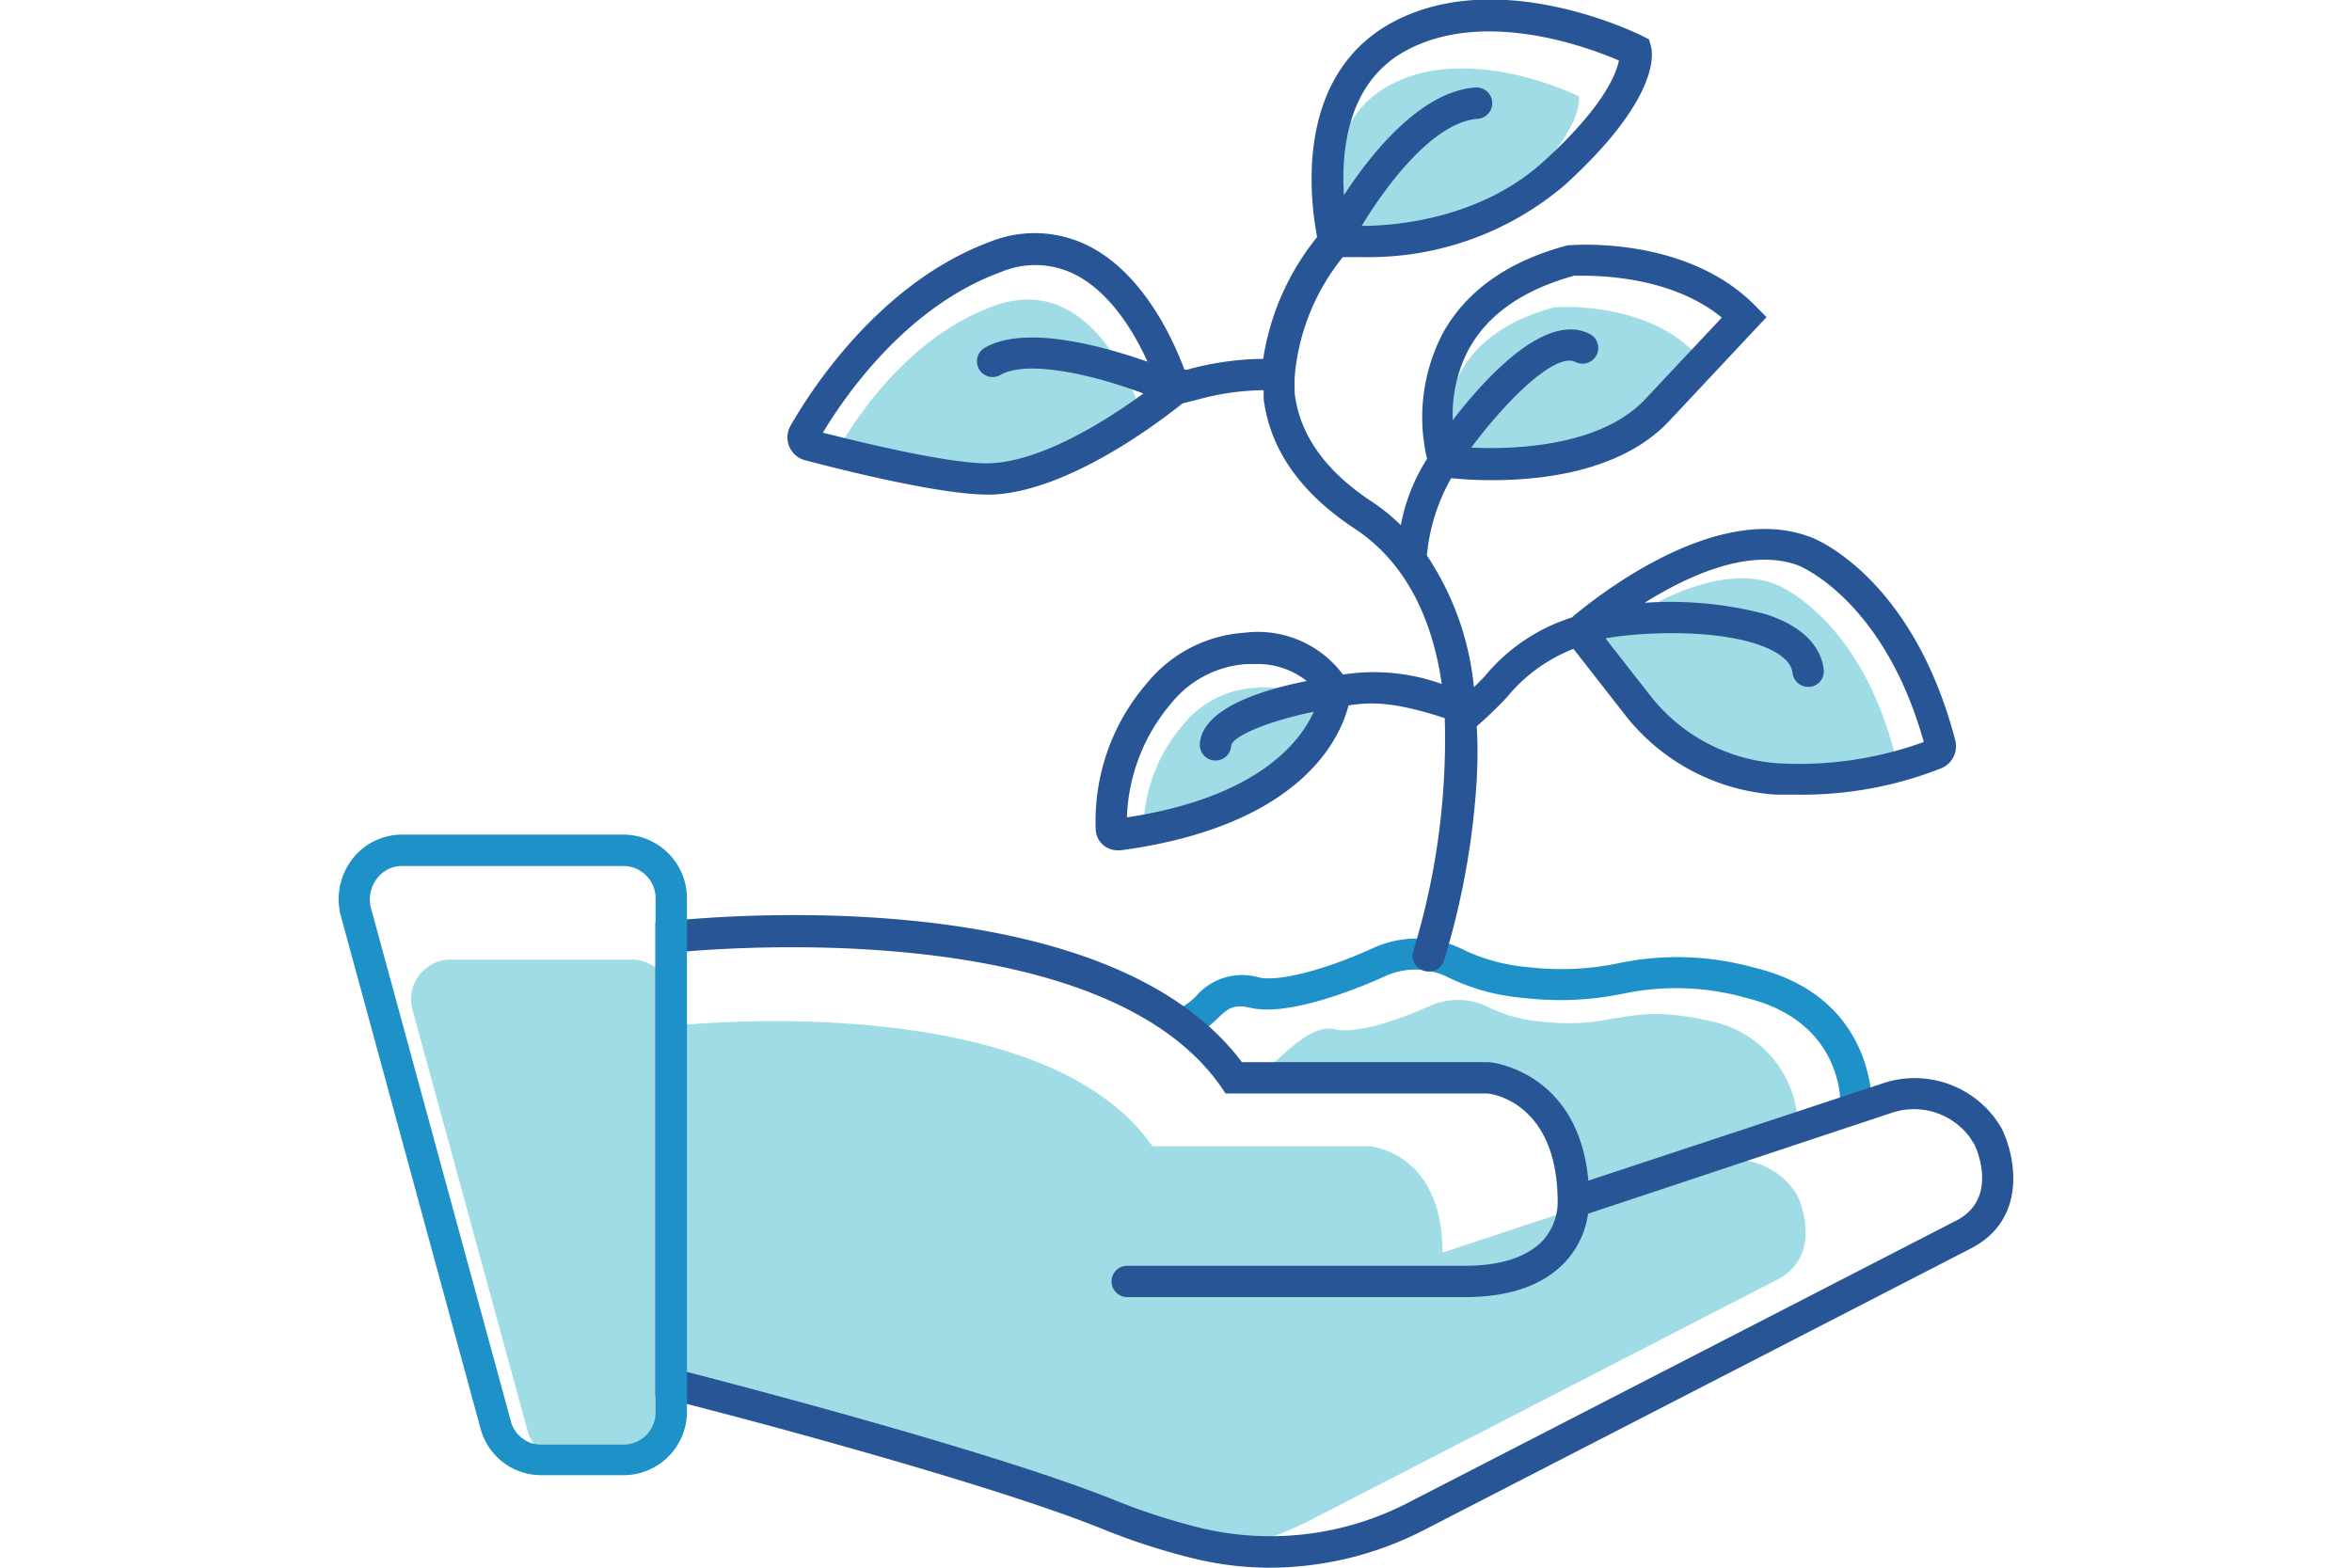
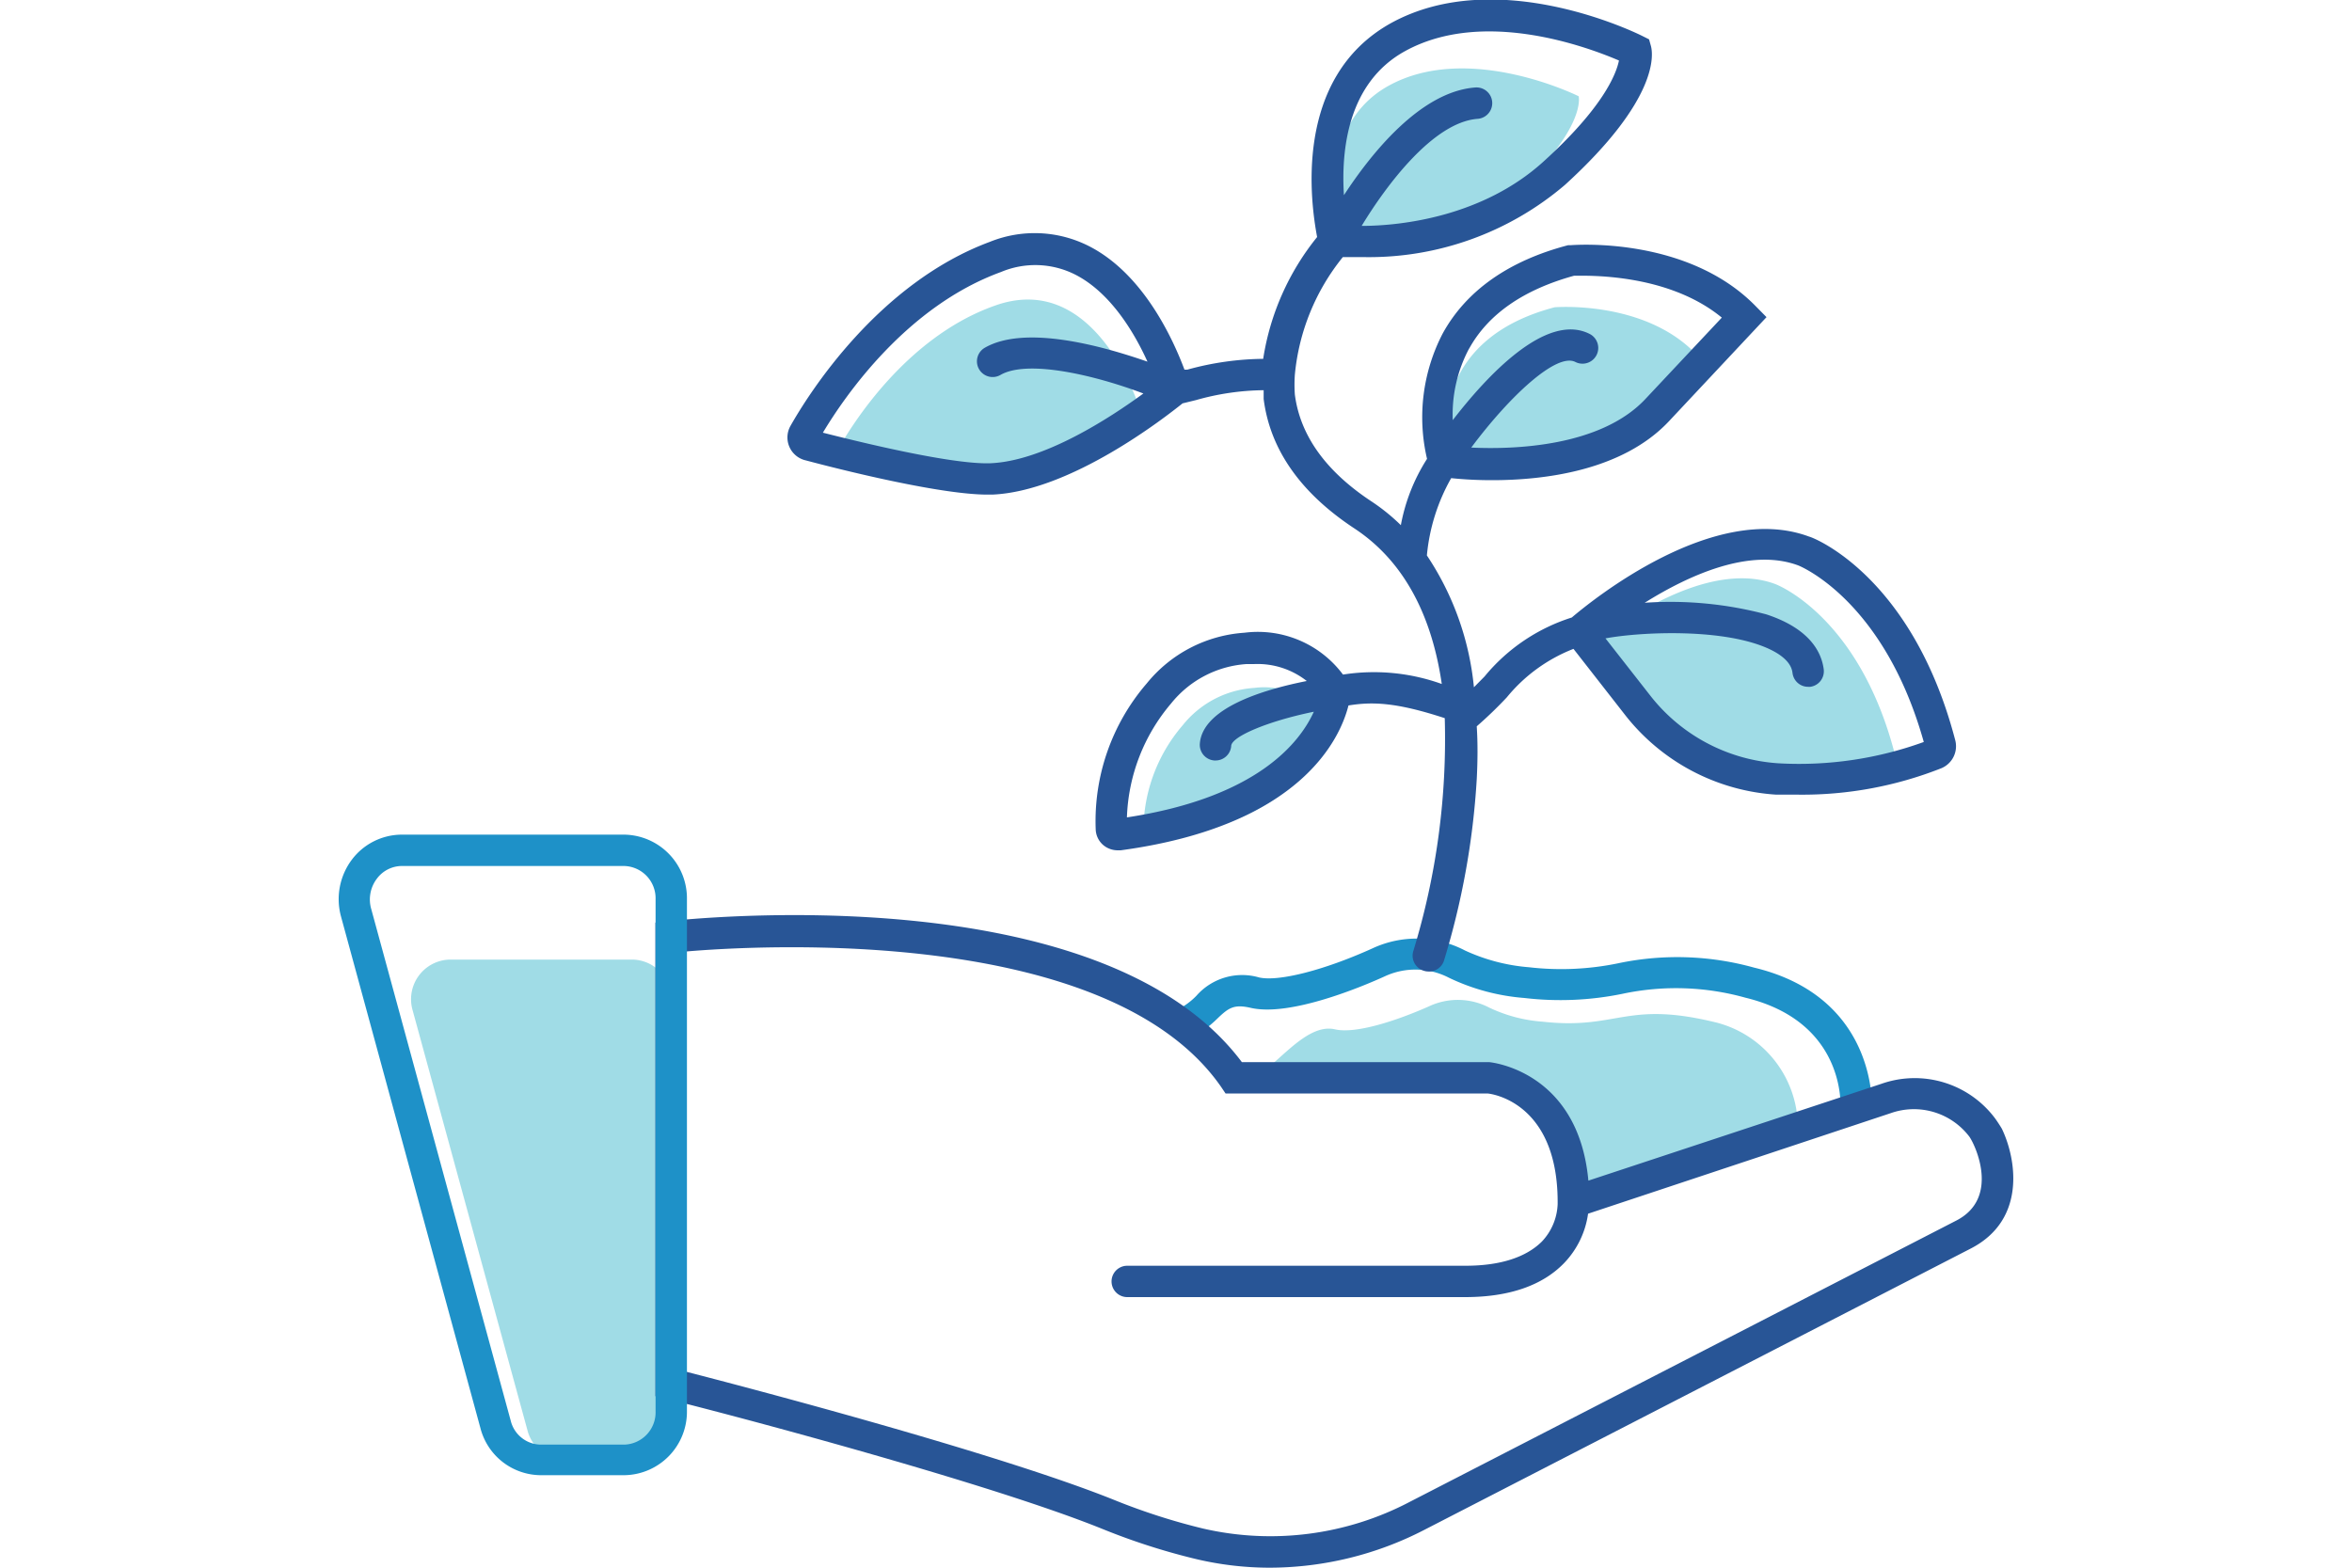
<svg xmlns="http://www.w3.org/2000/svg" viewBox="0 0 150 100">
  <defs>
    <style>.a{fill:#a0dce6;}.b{fill:#1e91c8;}.c{fill:#285596;}</style>
  </defs>
  <path class="a" d="M113.23,37.26c-4.29-1.61-9.93,2.46-11.75,3.92l2.93,3.75a12.33,12.33,0,0,0,9,4.76,22.32,22.32,0,0,0,2.45,0,19.38,19.38,0,0,0,4.69-1.23.43.43,0,0,0,.25-.52C118.48,39.21,113.23,37.26,113.23,37.26Z" />
  <path class="a" d="M99.15,19.6c-7.61,2-7.17,7.94-6.82,9.83,1.29.14,6.26.54,10.23-1.18a7.37,7.37,0,0,0,1-.85l4.56-4.86C104.81,19.13,99.15,19.6,99.15,19.6Z" />
  <path class="a" d="M100.68,6.14s-7-3.5-12.12-.67c-4.36,2.4-3.63,8.18-3.32,9.87a20.46,20.46,0,0,0,9-1.28,12.39,12.39,0,0,0,2.31-1.64C101.22,8.15,100.68,6.14,100.68,6.14Z" />
  <path class="a" d="M63.41,19.51c-5.61,2-9.07,7.55-10,9.22a.27.27,0,0,0,0,.12c2.63.66,7.55,1.79,9.83,1.7,3.1-.13,6.69-2.16,9.07-3.78l.49-.38S70.06,17.09,63.41,19.51Z" />
-   <path class="a" d="M76.47,98.47c.54.13,1.09.23,1.63.31A17.87,17.87,0,0,0,83.51,97l29.77-15.34c3.17-1.6,1.37-5.35,1.37-5.35a3.76,3.76,0,0,0-.3-.47,4.67,4.67,0,0,0-5.27-1.6L92,79.9c0-6.42-4.63-6.78-4.63-6.78H73.5c-7.21-10.35-30.7-7.67-30.7-7.67V88.28s19.65,5,27.93,8.35A42.62,42.62,0,0,0,76.47,98.47Z" />
  <path class="a" d="M83.26,68.75H94.92a5.7,5.7,0,0,1,3.29,1.67c1.15.7,2.66,2.85,2.66,6.06l13.79-4.56a6.92,6.92,0,0,0-5.43-6.75c-5.57-1.32-6.1.53-10.86,0a9.46,9.46,0,0,1-3.4-.9,4.33,4.33,0,0,0-3.83-.08c-2,.89-4.66,1.78-6,1.47-1.89-.44-3.79,2.46-5.23,3.09Z" />
  <path class="a" d="M84.73,46.16s-.5,6.05-11.41,7.51a.35.35,0,0,1-.39-.3,10.33,10.33,0,0,1,2.5-7.11A6.36,6.36,0,0,1,80,43.88,4.79,4.79,0,0,1,84.73,46.16Z" />
  <path class="a" d="M40.34,93.1H36a2.47,2.47,0,0,1-2.36-1.86L26.32,64.46a2.53,2.53,0,0,1,2.36-3.25H40.34a2.51,2.51,0,0,1,2.46,2.56V90.55A2.5,2.5,0,0,1,40.34,93.1Z" />
  <path class="b" d="M119.38,70.78l-2-.14c0-.22.26-5.47-6.07-7a16.41,16.41,0,0,0-7.82-.25,19.66,19.66,0,0,1-6.27.27,13.53,13.53,0,0,1-4.81-1.29,4.65,4.65,0,0,0-4.12-.08c-1.36.62-6,2.58-8.52,2-1.09-.25-1.42,0-2.16.71a6.55,6.55,0,0,1-1.85,1.28L75,64.45a4.48,4.48,0,0,0,1.3-.93,3.88,3.88,0,0,1,4-1.17c1.24.28,4.15-.46,7.24-1.86a6.66,6.66,0,0,1,5.89.14,12,12,0,0,0,4.09,1.07,17.9,17.9,0,0,0,5.71-.26,18.27,18.27,0,0,1,8.63.28C119.8,63.62,119.39,70.71,119.38,70.78Z" />
-   <path class="c" d="M127.67,72c-.13-.22-.27-.43-.41-.63A6.4,6.4,0,0,0,120,69.13l-18.7,6.18c-.64-7-6.22-7.56-6.36-7.56H79.2c-9-12-35.38-9.1-36.51-9l-.89.1V89.06l.75.19c.2,0,19.68,5,27.81,8.3a41.84,41.84,0,0,0,5.88,1.89A20.41,20.41,0,0,0,81,100a21.55,21.55,0,0,0,9.87-2.43l34.8-17.92C129.27,77.81,128.58,73.89,127.67,72Zm-2.93,5.87L89.93,95.79A19.12,19.12,0,0,1,76.71,97.5a40.48,40.48,0,0,1-5.6-1.8c-7.43-3-23.58-7.23-27.31-8.19V60.69c4.72-.4,26.91-1.65,34.07,8.63l.29.43H94.84c.18,0,4.5.49,4.5,6.93v.12a3.67,3.67,0,0,1-1,2.39c-1,1-2.64,1.55-4.87,1.55H71.89a1,1,0,0,0,0,2H93.43c2.82,0,4.95-.74,6.34-2.19a5.67,5.67,0,0,0,1.51-3.13L120.6,71a4.44,4.44,0,0,1,5,1.51l.26.4C126,73.08,127.55,76.45,124.74,77.87Z" />
+   <path class="c" d="M127.67,72c-.13-.22-.27-.43-.41-.63A6.4,6.4,0,0,0,120,69.13l-18.7,6.18c-.64-7-6.22-7.56-6.36-7.56H79.2c-9-12-35.38-9.1-36.51-9l-.89.1V89.06l.75.19c.2,0,19.68,5,27.81,8.3a41.84,41.84,0,0,0,5.88,1.89A20.41,20.41,0,0,0,81,100a21.55,21.55,0,0,0,9.87-2.43l34.8-17.92C129.27,77.81,128.58,73.89,127.67,72Zm-2.93,5.87L89.93,95.79A19.12,19.12,0,0,1,76.71,97.5a40.48,40.48,0,0,1-5.6-1.8c-7.43-3-23.58-7.23-27.31-8.19V60.69c4.72-.4,26.91-1.65,34.07,8.63l.29.43H94.84c.18,0,4.5.49,4.5,6.93v.12a3.67,3.67,0,0,1-1,2.39c-1,1-2.64,1.55-4.87,1.55H71.89a1,1,0,0,0,0,2H93.43c2.82,0,4.95-.74,6.34-2.19a5.67,5.67,0,0,0,1.51-3.13L120.6,71a4.44,4.44,0,0,1,5,1.51C126,73.08,127.55,76.45,124.74,77.87Z" />
  <path class="c" d="M124.7,47.23c-2.74-10.49-9.06-12.95-9.32-13-6.08-2.27-13.88,4.09-15.14,5.16a11.81,11.81,0,0,0-5.56,3.76l-.68.69a18.3,18.3,0,0,0-3-8.41,12.29,12.29,0,0,1,1.55-4.93,25.45,25.45,0,0,0,2.61.13c3.28,0,8.26-.58,11.25-3.73l6.25-6.67-.67-.68c-4.34-4.47-11.51-3.93-11.81-3.91l-.17,0c-3.82,1-6.51,2.92-8,5.63a11.6,11.6,0,0,0-1,8,11.81,11.81,0,0,0-1.67,4.23A12.52,12.52,0,0,0,87.49,32c-2.92-1.92-4.57-4.21-4.91-6.83a9.05,9.05,0,0,1,0-1.27s0,0,0,0,0,0,0,0a14,14,0,0,1,3.06-7.5c.33,0,.77,0,1.31,0a19.26,19.26,0,0,0,12.86-4.61c6-5.47,5.62-8.33,5.48-8.85l-.12-.43-.4-.2c-.37-.19-9.27-4.58-16.07-.83C82.39,5,83.62,13.1,84,15.12a16.31,16.31,0,0,0-3.44,7.77,18.74,18.74,0,0,0-4.84.69l-.18,0c-.7-1.87-2.59-6.11-6.11-7.89a7.64,7.64,0,0,0-6.31-.26C56,18.08,51.58,25.1,50.4,27.19a1.5,1.5,0,0,0,1,2.18c.34.09,8.1,2.18,11.58,2.18h.3c5-.21,11-4.91,12.14-5.82l.86-.21a16.32,16.32,0,0,1,4.31-.63c0,.19,0,.37,0,.56.41,3.23,2.36,6,5.79,8.26s5,6,5.57,9.92a12.78,12.78,0,0,0-6.3-.6,6.77,6.77,0,0,0-6.28-2.67,8.77,8.77,0,0,0-6.24,3.24,13.45,13.45,0,0,0-3.25,9.33,1.38,1.38,0,0,0,.51,1,1.44,1.44,0,0,0,.9.31h.18C83,52.68,85.48,47.07,86,45c1.49-.24,3-.22,6.14.81a46.23,46.23,0,0,1-2,14.84,1,1,0,0,0,.63,1.26.91.91,0,0,0,.32.06,1,1,0,0,0,1-.69A49.45,49.45,0,0,0,94.18,49.7c.06-1.17.07-2.29,0-3.37a26.27,26.27,0,0,0,1.92-1.85,10.33,10.33,0,0,1,4.25-3.09l3.24,4.15a13.31,13.31,0,0,0,9.7,5.15c.48,0,1,0,1.42,0A24.11,24.11,0,0,0,123.82,49,1.52,1.52,0,0,0,124.7,47.23Zm-31-25c1.21-2.19,3.46-3.75,6.68-4.64.72,0,5.93-.21,9.43,2.67l-4.91,5.23c-2.86,3-8.31,3.19-11.07,3.06,2.47-3.31,5.45-6.07,6.64-5.46a1,1,0,0,0,.91-1.79c-2.78-1.41-6.58,2.71-8.73,5.5A8.94,8.94,0,0,1,93.7,22.22ZM63.16,29.55c-2.53.09-8.63-1.43-10.68-1.95,1.45-2.42,5.37-8.07,11.36-10.25a5.64,5.64,0,0,1,4.72.16c2.27,1.15,3.79,3.72,4.62,5.56-2.87-1-7.79-2.37-10.37-.89a1,1,0,0,0-.37,1.37,1,1,0,0,0,1.36.37c1.72-1,6,0,9.12,1.18C70.8,26.65,66.58,29.41,63.16,29.55ZM89.61,3.26c5-2.75,11.66-.25,13.64.6-.17.85-1,3-4.84,6.47s-9,4.08-11.57,4.08c1.57-2.59,4.57-6.62,7.4-6.83a1,1,0,1,0-.15-2c-3.5.26-6.65,4.22-8.38,6.87C85.53,9.64,85.92,5.29,89.61,3.26ZM71.87,52.14a11.82,11.82,0,0,1,2.82-7.27,6.74,6.74,0,0,1,4.8-2.51l.48,0a5.08,5.08,0,0,1,3.37,1.08c-2.78.55-6.65,1.72-6.82,4a1,1,0,0,0,.93,1.07h.07a1,1,0,0,0,1-.92c0-.59,2.29-1.58,5.27-2.19C82.91,47.34,80.21,50.87,71.87,52.14Zm41.56-3.45a11.29,11.29,0,0,1-8.23-4.38l-2.81-3.59c2.29-.42,7.67-.67,10.53.72,1.29.63,1.37,1.28,1.4,1.5a1,1,0,0,0,1,.87h.13a1,1,0,0,0,.86-1.11c-.14-1.1-.89-2.6-3.66-3.51a23.79,23.79,0,0,0-7.76-.74c2.78-1.74,6.7-3.54,9.8-2.38,0,0,5.44,2.12,8,11.26A23.32,23.32,0,0,1,113.43,48.69Z" />
  <path class="b" d="M39.81,94.1H34.48a4,4,0,0,1-3.84-3L21.75,58.47a4.2,4.2,0,0,1,.71-3.66,4,4,0,0,1,3.14-1.57H39.81a4.06,4.06,0,0,1,4,4.12V90A4.05,4.05,0,0,1,39.81,94.1ZM25.6,55.24a2,2,0,0,0-1.55.79A2.19,2.19,0,0,0,23.68,58l8.89,32.62a2,2,0,0,0,1.91,1.53h5.33a2.06,2.06,0,0,0,2-2.11V57.36a2.06,2.06,0,0,0-2-2.12Z" />
</svg>